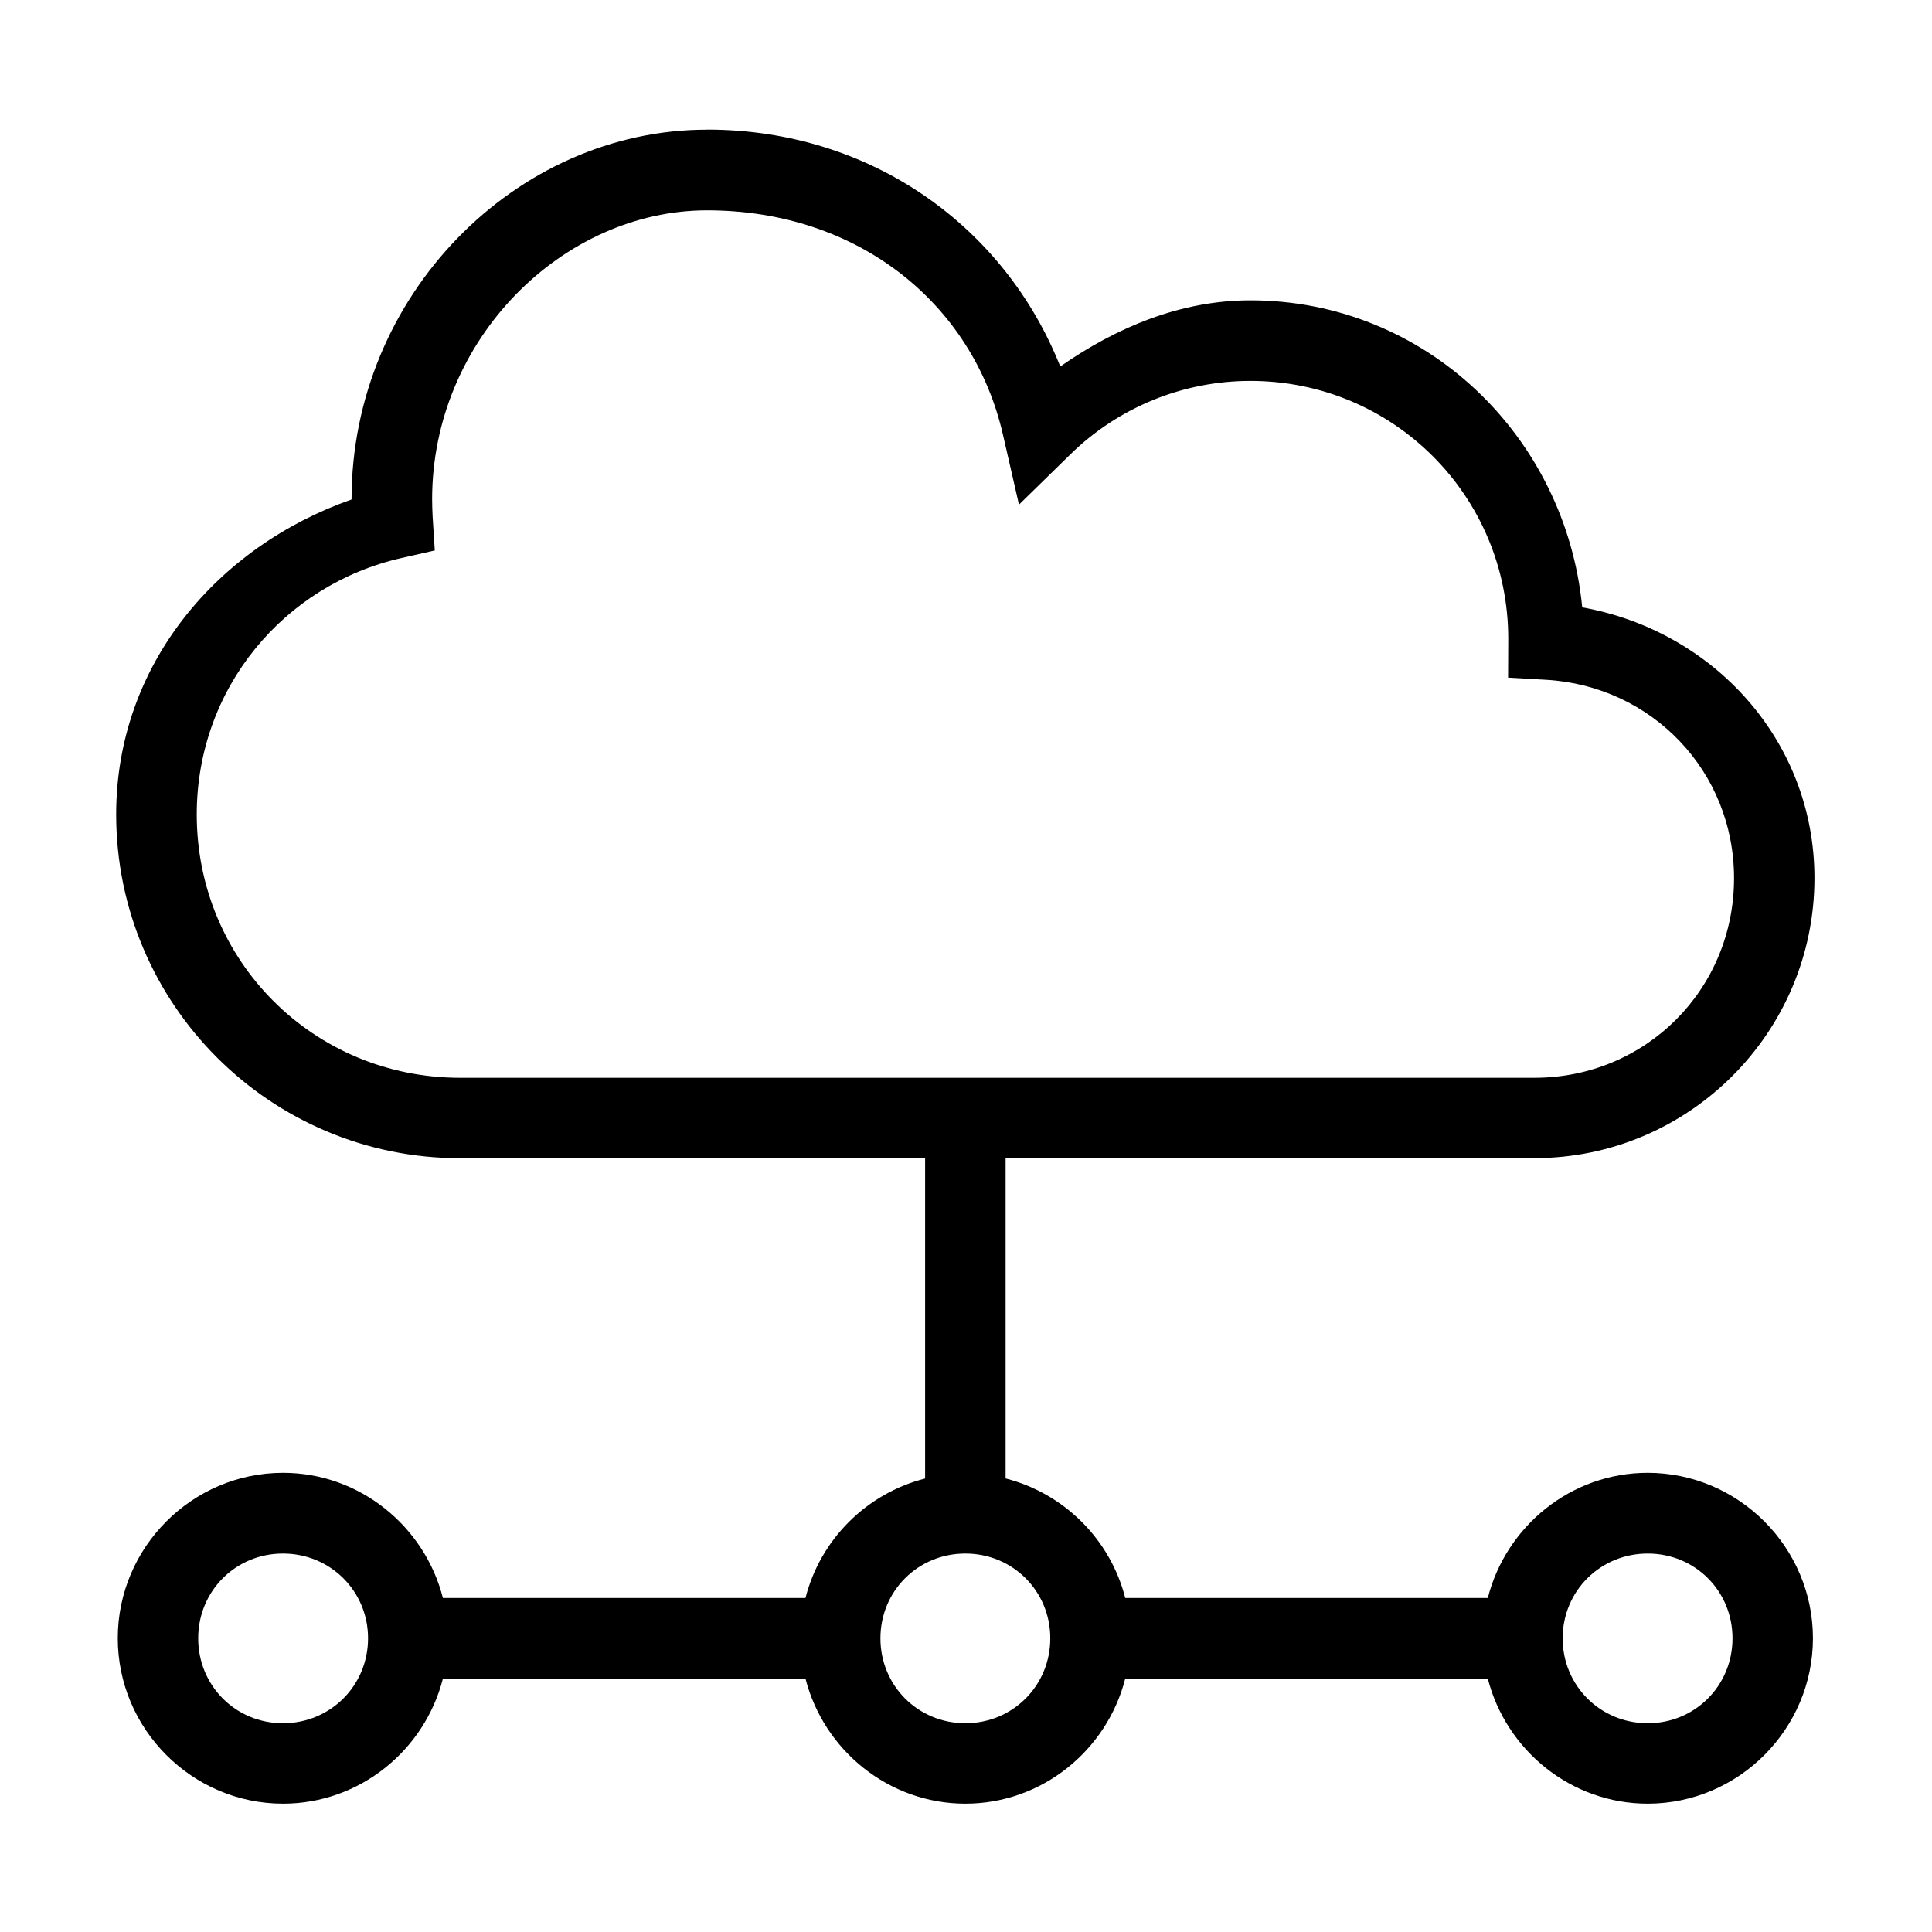
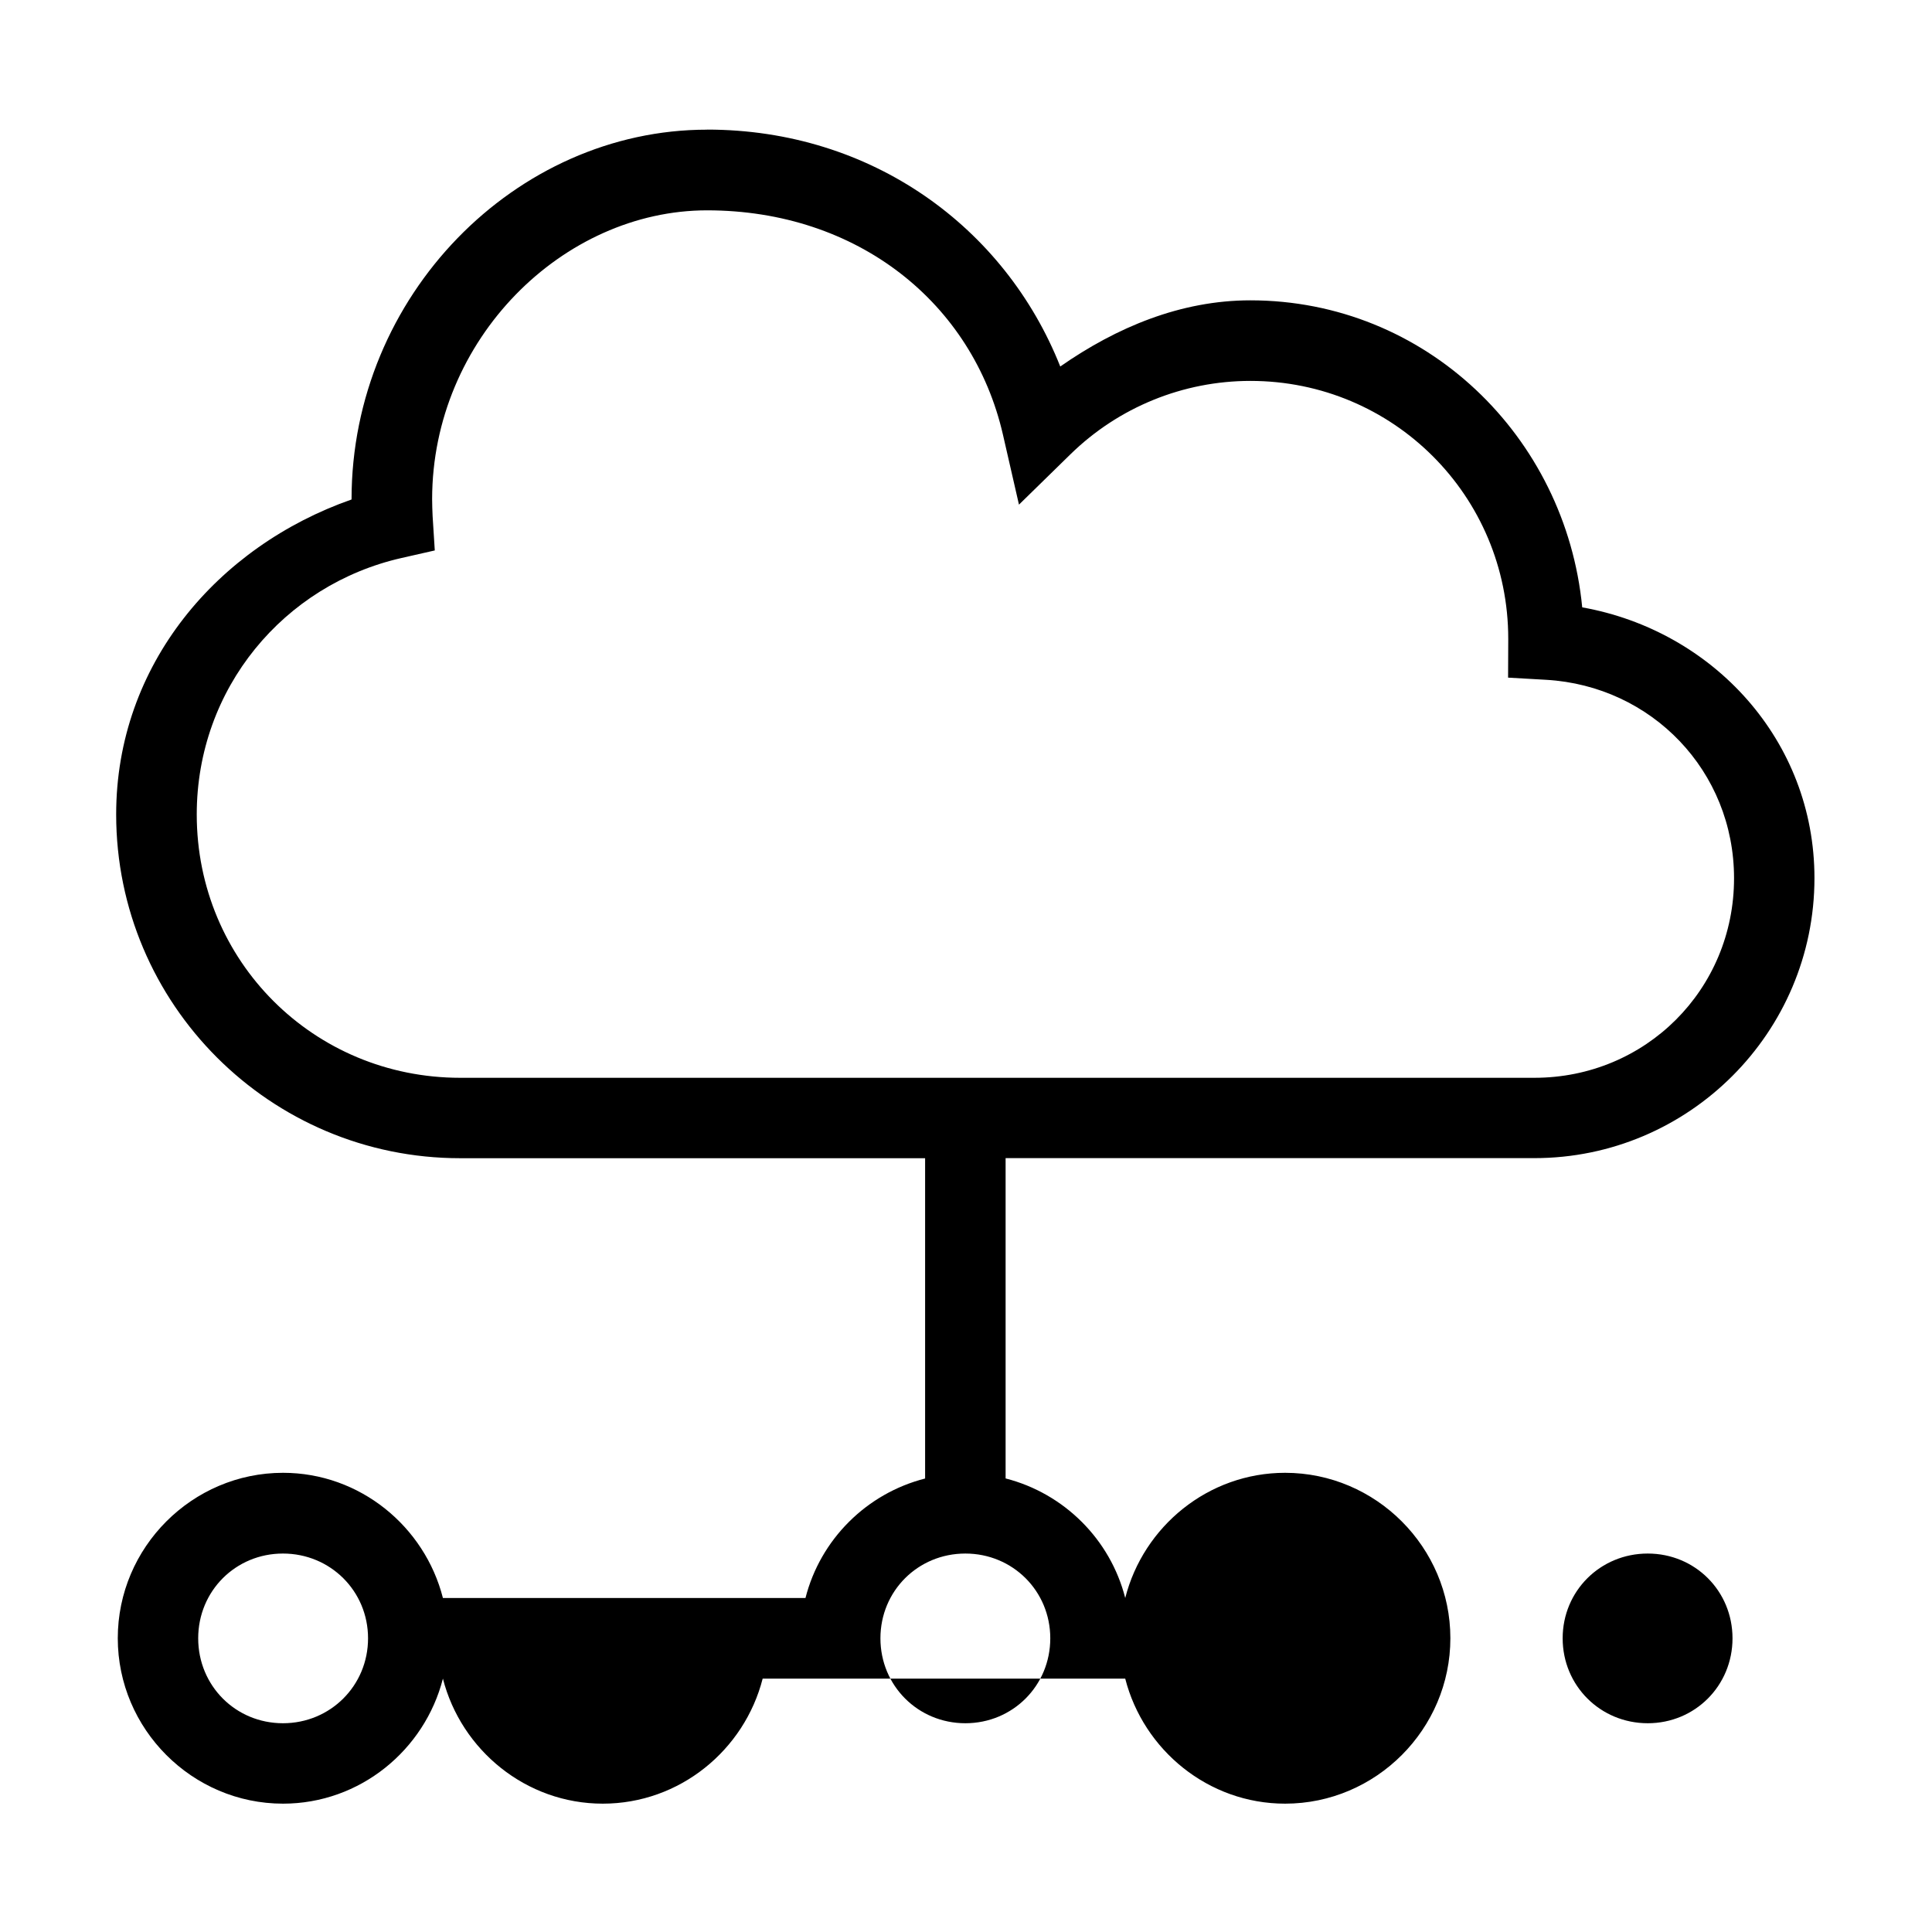
<svg xmlns="http://www.w3.org/2000/svg" height="24" id="svg8" version="1.1" viewBox="0 0 24 24" width="24">
  <defs id="defs2">
-     <rect height="7.035" id="rect2504" width="7.921" x="-1.101" y="289.818" />
-   </defs>
+     </defs>
  <g id="g5422" style="display:inline" transform="translate(-1.2402327e-6,9.5387652e-4)">
    <g id="g5412" style="stroke-width:0.997" transform="matrix(1.003,0,0,1.003,-0.035,-0.3)">
-       <path d="m 88.791,-78.398 c -2.376,-4.88e-4 -4.416,2.062 -4.416,4.592 v 0.002 c -1.663,0.583 -2.924,2.051 -2.924,3.912 0,2.358 1.915,4.271 4.273,4.271 H 91.5 v 3.979 c -0.727,0.185 -1.301,0.757 -1.486,1.484 h -4.504 c -0.226,-0.888 -1.031,-1.555 -1.986,-1.555 -1.129,0 -2.053,0.926 -2.053,2.055 0,1.129 0.924,2.055 2.053,2.055 0.955,0 1.759,-0.665 1.986,-1.553 h 4.504 c 0.227,0.887 1.032,1.553 1.986,1.553 0.955,0 1.759,-0.665 1.986,-1.553 h 4.504 c 0.227,0.887 1.032,1.553 1.986,1.553 1.129,0 2.053,-0.926 2.053,-2.055 0,-1.129 -0.924,-2.055 -2.053,-2.055 -0.955,0 -1.76,0.666 -1.986,1.555 H 93.986 C 93.801,-60.885 93.227,-61.457 92.5,-61.643 v -3.979 h 3.66 2.908 c 1.919,0 3.48,-1.56 3.48,-3.479 0,-1.709 -1.259,-3.073 -2.885,-3.363 -0.206,-2.125 -1.946,-3.814 -4.123,-3.814 -0.864,5.4e-4 -1.661,0.334 -2.361,0.822 -0.687,-1.731 -2.344,-2.943 -4.389,-2.943 z m 0,1.002 c 1.873,3.84e-4 3.301,1.153 3.676,2.787 l 0.199,0.869 0.639,-0.625 c 0.598,-0.585 1.4,-0.912 2.236,-0.912 1.774,0 3.203,1.429 3.203,3.203 6e-6,0.004 6e-6,0.008 0,0.012 l -0.002,0.471 0.473,0.027 c 1.311,0.076 2.334,1.134 2.334,2.465 0,1.382 -1.099,2.479 -2.48,2.479 H 96.16 85.725 c -1.821,0 -3.273,-1.45 -3.273,-3.271 0,-1.568 1.084,-2.855 2.543,-3.186 l 0.414,-0.094 -0.027,-0.426 c -0.004,-0.071 -0.005,-0.14 -0.006,-0.211 0.001,-1.989 1.627,-3.588 3.416,-3.588 z m -5.268,16.686 c 0.588,0 1.057,0.465 1.057,1.053 0,0.588 -0.468,1.055 -1.057,1.055 -0.588,0 -1.053,-0.466 -1.053,-1.055 0,-0.588 0.465,-1.053 1.053,-1.053 z m 8.477,0 c 0.588,0 1.055,0.465 1.055,1.053 0,0.588 -0.466,1.055 -1.055,1.055 -0.588,0 -1.055,-0.466 -1.055,-1.055 0,-0.588 0.466,-1.053 1.055,-1.053 z m 8.477,0 c 0.588,0 1.053,0.465 1.053,1.053 0,0.588 -0.465,1.055 -1.053,1.055 -0.588,0 -1.057,-0.466 -1.057,-1.055 0,-0.588 0.468,-1.053 1.057,-1.053 z" id="path1649" style="color:#000000;font-style:normal;font-variant:normal;font-weight:normal;font-stretch:normal;font-size:medium;line-height:normal;font-family:sans-serif;font-variant-ligatures:normal;font-variant-position:normal;font-variant-caps:normal;font-variant-numeric:normal;font-variant-alternates:normal;font-variant-east-asian:normal;font-feature-settings:normal;font-variation-settings:normal;text-indent:0;text-align:start;text-decoration:none;text-decoration-line:none;text-decoration-style:solid;text-decoration-color:#000000;letter-spacing:normal;word-spacing:normal;text-transform:none;writing-mode:lr-tb;direction:ltr;text-orientation:mixed;dominant-baseline:auto;baseline-shift:baseline;text-anchor:start;white-space:normal;shape-padding:0;shape-margin:0;inline-size:0;clip-rule:nonzero;display:inline;overflow:visible;visibility:visible;opacity:1;isolation:auto;mix-blend-mode:normal;color-interpolation:sRGB;color-interpolation-filters:linearRGB;solid-color:#000000;solid-opacity:1;vector-effect:none;fill:#000000;fill-opacity:1;fill-rule:nonzero;stroke:none;stroke-width:1;stroke-linecap:square;stroke-linejoin:miter;stroke-miterlimit:4;stroke-dasharray:none;stroke-dashoffset:0;stroke-opacity:1;paint-order:fill markers stroke;color-rendering:auto;image-rendering:auto;shape-rendering:auto;text-rendering:auto;enable-background:accumulate;stop-color:#000000;stop-opacity:1" transform="matrix(0.997,0,0,0.997,-79.733,80.067)" />
+       <path d="m 88.791,-78.398 c -2.376,-4.88e-4 -4.416,2.062 -4.416,4.592 v 0.002 c -1.663,0.583 -2.924,2.051 -2.924,3.912 0,2.358 1.915,4.271 4.273,4.271 H 91.5 v 3.979 c -0.727,0.185 -1.301,0.757 -1.486,1.484 h -4.504 c -0.226,-0.888 -1.031,-1.555 -1.986,-1.555 -1.129,0 -2.053,0.926 -2.053,2.055 0,1.129 0.924,2.055 2.053,2.055 0.955,0 1.759,-0.665 1.986,-1.553 c 0.227,0.887 1.032,1.553 1.986,1.553 0.955,0 1.759,-0.665 1.986,-1.553 h 4.504 c 0.227,0.887 1.032,1.553 1.986,1.553 1.129,0 2.053,-0.926 2.053,-2.055 0,-1.129 -0.924,-2.055 -2.053,-2.055 -0.955,0 -1.76,0.666 -1.986,1.555 H 93.986 C 93.801,-60.885 93.227,-61.457 92.5,-61.643 v -3.979 h 3.66 2.908 c 1.919,0 3.48,-1.56 3.48,-3.479 0,-1.709 -1.259,-3.073 -2.885,-3.363 -0.206,-2.125 -1.946,-3.814 -4.123,-3.814 -0.864,5.4e-4 -1.661,0.334 -2.361,0.822 -0.687,-1.731 -2.344,-2.943 -4.389,-2.943 z m 0,1.002 c 1.873,3.84e-4 3.301,1.153 3.676,2.787 l 0.199,0.869 0.639,-0.625 c 0.598,-0.585 1.4,-0.912 2.236,-0.912 1.774,0 3.203,1.429 3.203,3.203 6e-6,0.004 6e-6,0.008 0,0.012 l -0.002,0.471 0.473,0.027 c 1.311,0.076 2.334,1.134 2.334,2.465 0,1.382 -1.099,2.479 -2.48,2.479 H 96.16 85.725 c -1.821,0 -3.273,-1.45 -3.273,-3.271 0,-1.568 1.084,-2.855 2.543,-3.186 l 0.414,-0.094 -0.027,-0.426 c -0.004,-0.071 -0.005,-0.14 -0.006,-0.211 0.001,-1.989 1.627,-3.588 3.416,-3.588 z m -5.268,16.686 c 0.588,0 1.057,0.465 1.057,1.053 0,0.588 -0.468,1.055 -1.057,1.055 -0.588,0 -1.053,-0.466 -1.053,-1.055 0,-0.588 0.465,-1.053 1.053,-1.053 z m 8.477,0 c 0.588,0 1.055,0.465 1.055,1.053 0,0.588 -0.466,1.055 -1.055,1.055 -0.588,0 -1.055,-0.466 -1.055,-1.055 0,-0.588 0.466,-1.053 1.055,-1.053 z m 8.477,0 c 0.588,0 1.053,0.465 1.053,1.053 0,0.588 -0.465,1.055 -1.053,1.055 -0.588,0 -1.057,-0.466 -1.057,-1.055 0,-0.588 0.468,-1.053 1.057,-1.053 z" id="path1649" style="color:#000000;font-style:normal;font-variant:normal;font-weight:normal;font-stretch:normal;font-size:medium;line-height:normal;font-family:sans-serif;font-variant-ligatures:normal;font-variant-position:normal;font-variant-caps:normal;font-variant-numeric:normal;font-variant-alternates:normal;font-variant-east-asian:normal;font-feature-settings:normal;font-variation-settings:normal;text-indent:0;text-align:start;text-decoration:none;text-decoration-line:none;text-decoration-style:solid;text-decoration-color:#000000;letter-spacing:normal;word-spacing:normal;text-transform:none;writing-mode:lr-tb;direction:ltr;text-orientation:mixed;dominant-baseline:auto;baseline-shift:baseline;text-anchor:start;white-space:normal;shape-padding:0;shape-margin:0;inline-size:0;clip-rule:nonzero;display:inline;overflow:visible;visibility:visible;opacity:1;isolation:auto;mix-blend-mode:normal;color-interpolation:sRGB;color-interpolation-filters:linearRGB;solid-color:#000000;solid-opacity:1;vector-effect:none;fill:#000000;fill-opacity:1;fill-rule:nonzero;stroke:none;stroke-width:1;stroke-linecap:square;stroke-linejoin:miter;stroke-miterlimit:4;stroke-dasharray:none;stroke-dashoffset:0;stroke-opacity:1;paint-order:fill markers stroke;color-rendering:auto;image-rendering:auto;shape-rendering:auto;text-rendering:auto;enable-background:accumulate;stop-color:#000000;stop-opacity:1" transform="matrix(0.997,0,0,0.997,-79.733,80.067)" />
    </g>
  </g>
</svg>